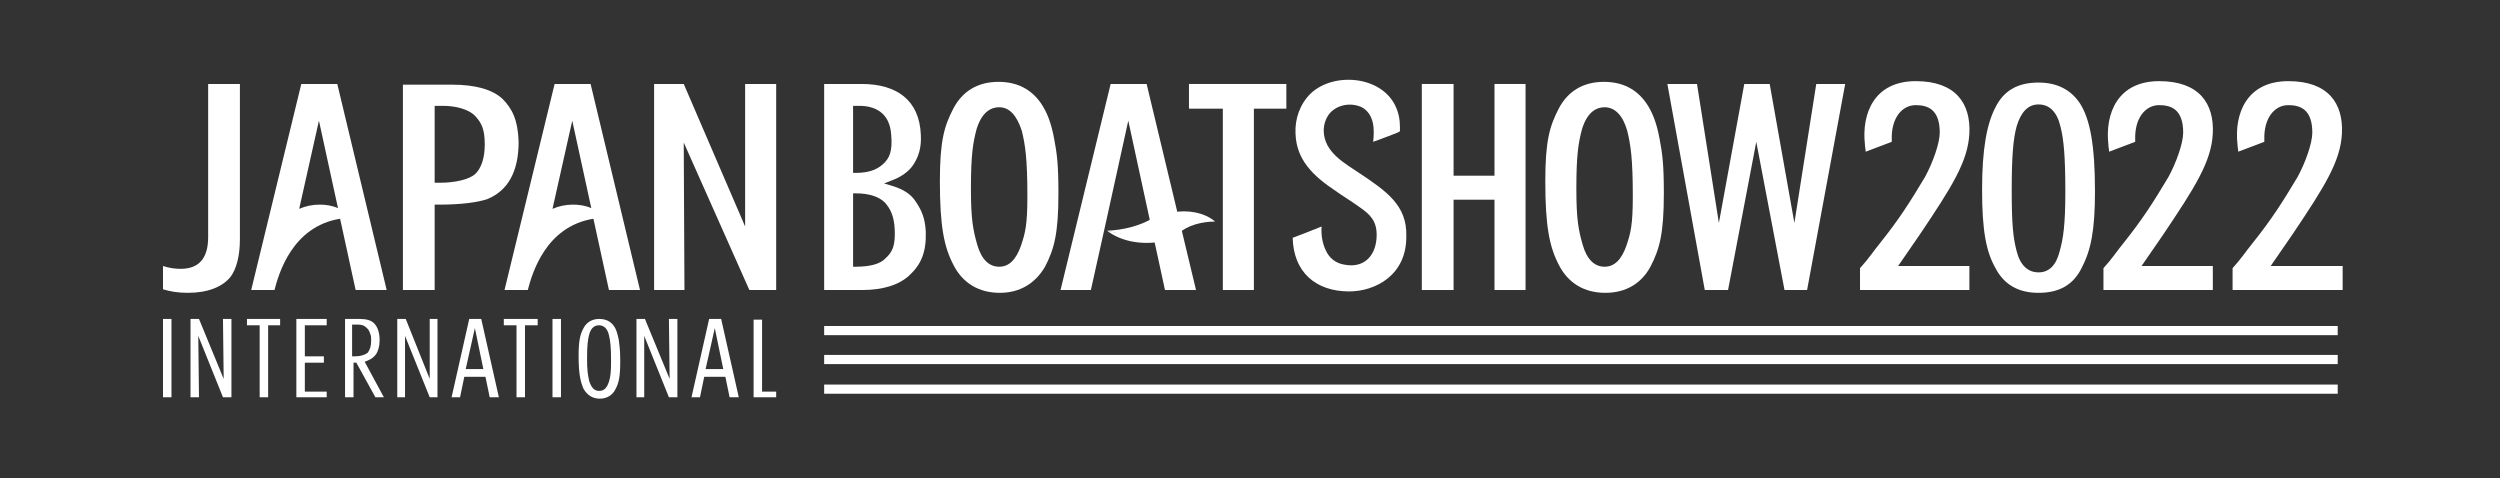
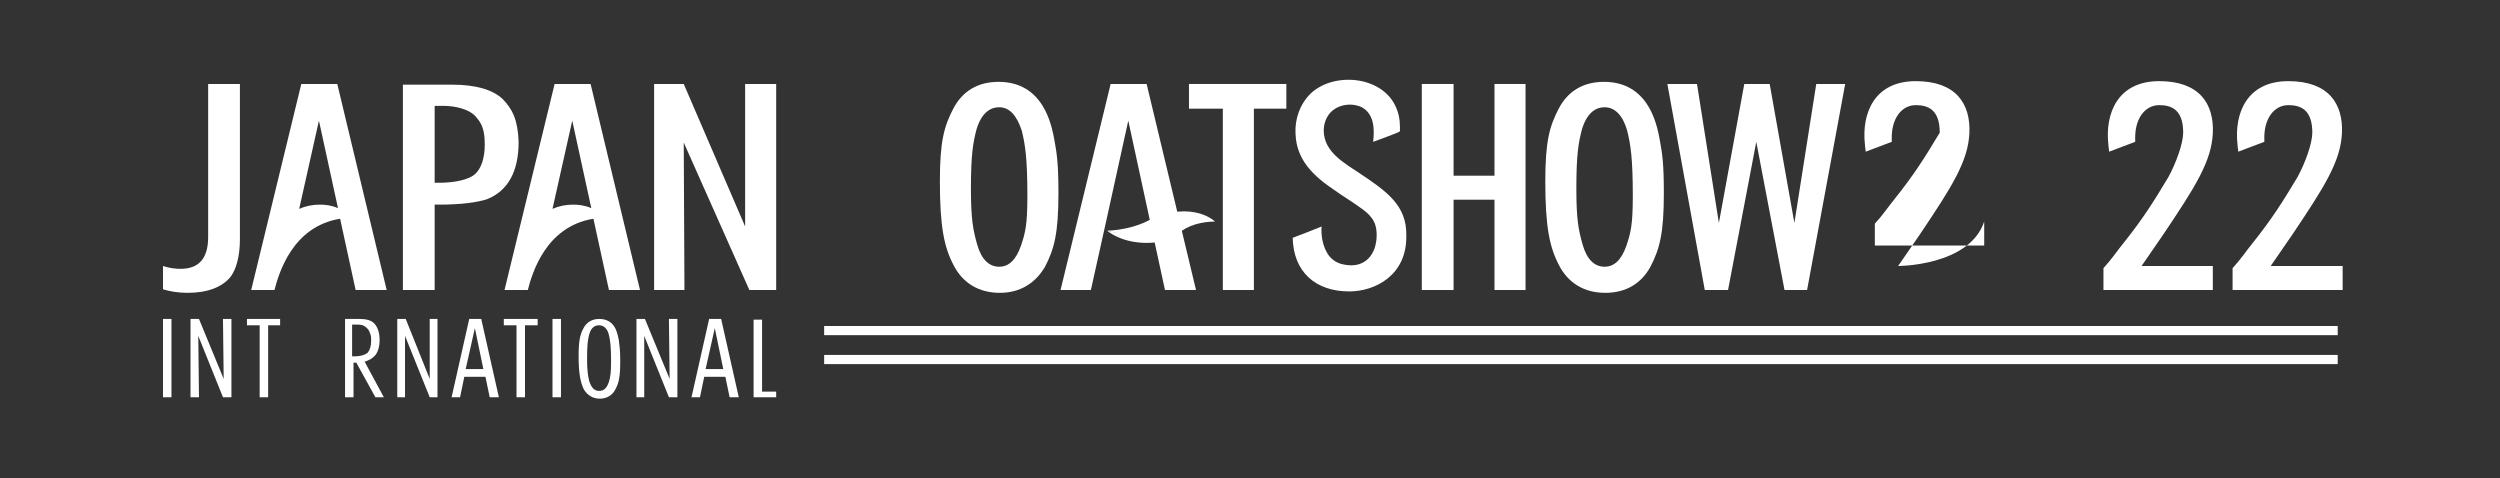
<svg xmlns="http://www.w3.org/2000/svg" version="1.1" id="レイヤー_1" x="0px" y="0px" viewBox="0 0 354.3 67.8" style="enable-background:new 0 0 354.3 67.8;" xml:space="preserve">
  <rect x="0" y="0" width="354.3" height="67.8" fill="#333333" stroke="none" />
  <style type="text/css">
	.st0{fill:#FFFFFF;}
</style>
  <g>
    <g>
      <rect x="116.8" y="50.3" class="st0" width="214.5" height="1.3" />
      <rect x="116.8" y="46.2" class="st0" width="214.5" height="1.3" />
-       <rect x="116.8" y="54.5" class="st0" width="214.5" height="1.3" />
    </g>
    <g>
      <g>
        <path class="st0" d="M87,46.2c-0.5-0.7-1.2-1-2.1-1c-1,0-1.8,0.5-2.2,1.3c-0.5,0.9-0.7,1.8-0.7,4c0,2.6,0.3,3.7,0.7,4.6     c0.5,0.9,1.3,1.4,2.3,1.4s1.8-0.5,2.2-1.3c0.5-0.9,0.7-1.8,0.7-4c0-1.6-0.1-2.2-0.2-3C87.5,47.2,87.3,46.6,87,46.2z M86.3,54.1     c-0.3,0.9-0.7,1.3-1.4,1.3c-0.7,0-1.1-0.5-1.4-1.4c-0.2-0.9-0.3-1.6-0.3-3.2c0-1.9,0.1-2.6,0.3-3.4c0.3-1.1,0.9-1.3,1.4-1.3     c0.7,0,1.2,0.5,1.4,1.4c0.2,0.8,0.3,1.7,0.3,3.7C86.6,52.9,86.5,53.4,86.3,54.1z" />
        <rect x="23.1" y="45.2" class="st0" width="1.2" height="11.1" />
        <rect x="78.3" y="45.2" class="st0" width="1.2" height="11.1" />
        <polygon class="st0" points="71.4,46.1 73.2,46.1 73.2,56.3 74.4,56.3 74.4,46.1 76.2,46.1 76.2,45.2 71.4,45.2    " />
        <polygon class="st0" points="35,46.1 36.8,46.1 36.8,56.3 38,56.3 38,46.1 39.7,46.1 39.7,45.2 35,45.2    " />
-         <polygon class="st0" points="42,56.3 46.3,56.3 46.3,55.5 43.2,55.5 43.2,51.4 45.9,51.4 45.9,50.5 43.2,50.5 43.2,46.1      46.3,46.1 46.3,45.2 42,45.2    " />
        <path class="st0" d="M52.1,51.1c0.5-0.2,0.9-0.5,1.2-0.9c0.3-0.5,0.5-1.1,0.5-2c0-1.1-0.3-1.9-0.8-2.4c-0.4-0.4-1.1-0.6-2-0.6     h-2.1v11.1h1.2v-4.9h0.4l2.7,4.9h1.2l-2.7-5C51.5,51.3,51.9,51.2,52.1,51.1z M50.3,50.5h-0.4V46h0.6c0.3,0,0.6,0,0.9,0.1     c0.3,0.1,0.5,0.3,0.7,0.5s0.3,0.5,0.4,0.8c0.1,0.3,0.1,0.4,0.1,0.9c0,0.8-0.2,1.3-0.5,1.7C51.7,50.3,51.1,50.5,50.3,50.5z" />
        <polygon class="st0" points="31.7,53.7 28.2,45.2 27,45.2 27,56.3 28.2,56.3 28.1,47.6 31.6,56.3 32.8,56.3 32.8,45.2 31.6,45.2         " />
        <polygon class="st0" points="60.9,53.7 57.5,45.2 56.3,45.2 56.3,56.3 57.4,56.3 57.4,47.6 60.9,56.3 62,56.3 62,45.2 60.9,45.2         " />
        <polygon class="st0" points="94.9,53.7 91.4,45.2 90.2,45.2 90.2,56.3 91.3,56.3 91.3,47.6 94.8,56.3 96,56.3 96,45.2 94.8,45.2         " />
        <polygon class="st0" points="108,55.5 108,45.3 106.8,45.3 106.8,56.3 110,56.3 110,55.5    " />
        <path class="st0" d="M100.5,45.2L98,56.3h1.2l0.6-2.9h3l0.6,2.9h1.3l-2.5-11.1C102.2,45.2,100.5,45.2,100.5,45.2z M100,52.3     l1.3-5.8l1.2,5.8H100z" />
        <path class="st0" d="M66.5,45.2L64,56.3h1.2l0.6-2.9h3l0.6,2.9h1.3l-2.5-11.1C68.2,45.2,66.5,45.2,66.5,45.2z M66,52.3l1.3-5.8     l1.2,5.8H66z" />
      </g>
      <g>
        <path class="st0" d="M71.2,14c-1.4-1.3-3.8-2-7.1-2h-7v29.1h4.5V29h0.7c2.9,0,5.4-0.3,6.8-0.8c2.9-1.2,4.4-3.9,4.4-8.1     C73.4,17,72.6,15.4,71.2,14z M67.3,24.7c-0.8,0.7-2.7,1.2-5,1.2h-0.7V15h1.2c1.6,0,3.6,0.4,4.6,1.5c0.9,1,1.3,1.9,1.3,4     C68.7,22.4,68.2,23.9,67.3,24.7z" />
        <polygon class="st0" points="105.6,11.9 105.6,32.1 96.9,11.9 92.7,11.9 92.7,41.1 97,41.1 96.9,20.2 106.2,41.1 110,41.1      110,11.9    " />
        <path class="st0" d="M29.5,33.6c0,3-1.3,4.5-3.9,4.5c-0.7,0-1.6-0.1-2.5-0.4V41c1,0.3,2.1,0.5,3.5,0.5c2.8,0,4.9-0.8,6.1-2.3     c0.8-1.1,1.3-2.9,1.3-5.3v-22h-4.5V33.6z" />
        <path class="st0" d="M78.6,11.9l-7.1,29.2h3.3c0.6-2.3,2.5-9,9.3-10.1l2.2,10.1h4.4l-7-29.2C83.7,11.9,78.6,11.9,78.6,11.9z      M81.2,29c-1,0-2,0.2-2.9,0.6l2.8-12.5l2.7,12.4C82.9,29.1,82,29,81.2,29z" />
        <path class="st0" d="M42.7,11.9l-7.1,29.2h3.3c0.6-2.3,2.5-9,9.3-10.1l2.2,10.1h4.4l-7-29.2C47.8,11.9,42.7,11.9,42.7,11.9z      M45.3,29c-1,0-2,0.2-2.9,0.6l2.8-12.5l2.7,12.4C47,29.1,46.1,29,45.3,29z" />
      </g>
    </g>
    <g>
      <g>
        <path class="st0" d="M163.4,30.9c-1.8,1.1-4.2,1.7-6.5,1.8c2.1,0.6,4.6,0.9,7,0.2L163.4,30.9z" />
        <path class="st0" d="M167,33.1c1.3-1.2,3.4-1.7,5.2-1.7c-1.5-1.3-3.9-1.7-6-1.3L167,33.1z" />
        <path class="st0" d="M163.8,32.7c-2.1,0.6-4.4,0.6-6.9,0c1.8,1.4,4.5,2,7.3,1.6L163.8,32.7z" />
      </g>
      <g>
        <polygon class="st0" points="173.3,41.1 173.3,15.4 168.5,15.4 168.5,11.9 182.3,11.9 182.3,15.4 177.7,15.4 177.7,41.1    " />
        <polygon class="st0" points="211.8,11.9 211.8,24.9 206,24.9 206,11.9 201.5,11.9 201.5,41.1 206,41.1 206,28.3 211.8,28.3      211.8,41.1 216.2,41.1 216.2,11.9    " />
        <path class="st0" d="M141.7,41.5c-3,0-5.3-1.4-6.6-4c-1.3-2.5-1.9-5.4-1.9-11.8c0-5.7,0.6-7.8,1.9-10.3c1.3-2.5,3.5-3.8,6.4-3.8     c2.6,0,4.6,1,6,3c0.9,1.3,1.5,2.9,1.9,5.1c0.4,2.1,0.6,3.6,0.6,7.7c0,5.7-0.6,7.9-1.9,10.4C146.7,40.2,144.5,41.5,141.7,41.5z      M141.6,15.2c-1,0-2.4,0.5-3.2,3.1c-0.5,1.9-0.8,3.6-0.8,8.4c0,4.4,0.3,5.9,0.9,8c0.6,2.1,1.7,3.1,3.1,3.1c1.4,0,2.4-1,3.1-3     c0.6-1.8,0.9-2.9,0.9-7c0-5.3-0.3-7.3-0.8-9.3C144.1,16.4,143.1,15.2,141.6,15.2z" />
        <path class="st0" d="M227.5,41.5c-3,0-5.3-1.4-6.6-4c-1.3-2.5-1.9-5.4-1.9-11.8c0-5.7,0.6-7.8,1.9-10.3c1.3-2.5,3.5-3.8,6.4-3.8     c2.6,0,4.6,1,6,3c0.9,1.3,1.5,2.9,1.9,5.1c0.4,2.1,0.6,3.6,0.6,7.7c0,5.7-0.6,7.9-1.9,10.4C232.6,40.2,230.4,41.5,227.5,41.5z      M227.4,15.2c-1,0-2.4,0.5-3.2,3.1c-0.5,1.9-0.8,3.6-0.8,8.4c0,4.4,0.3,5.9,0.9,8c0.6,2.1,1.7,3.1,3.1,3.1c1.4,0,2.4-1,3.1-3     c0.6-1.8,0.9-2.9,0.9-7c0-5.3-0.3-7.3-0.8-9.3C230,16.4,228.9,15.2,227.4,15.2z" />
-         <path class="st0" d="M116.8,41.1V11.9h5.3c5,0,8.2,2.3,8.4,7.2c0.1,1.8-0.3,3.1-1.1,4.3c-0.6,0.9-1.7,1.7-3.1,2.2l-1,0.4l1,0.3     c1.7,0.5,2.8,1.2,3.5,2.3c0.8,1.2,1.3,2.3,1.4,4.2c0.1,3-0.7,4.7-2.3,6.2c-1.5,1.4-3.8,2.1-6.7,2.1     C122.2,41.1,116.8,41.1,116.8,41.1z M120.9,37.8h0.4c2,0,3.5-0.4,4.2-1.2c1-0.9,1.4-1.8,1.3-4.1c-0.1-1.9-0.6-2.9-1.4-3.8     c-0.8-0.8-2.2-1.3-4.1-1.3h-0.4V37.8z M120.9,15.4v9.1h0.4c1.7,0,2.9-0.4,3.8-1.2c1-0.9,1.4-1.9,1.2-4.2     c-0.2-3.2-2.4-4.1-4.5-4.1h-0.9V15.4z" />
        <polygon class="st0" points="257.4,11.9 254.3,31.6 250.8,11.9 247.2,11.9 243.6,31.6 240.5,11.9 236.3,11.9 241.6,41.1      244.9,41.1 248.9,20.1 252.9,41.1 256.1,41.1 261.5,11.9    " />
        <polygon class="st0" points="156.8,31.2 159.9,17.1 165.1,41.1 169.5,41.1 162.5,11.9 157.4,11.9 150.3,41.1 154.6,41.1    " />
        <path class="st0" d="M192.6,24.5c-1.9-1.3-5-2.9-5-6c0-0.9,0.3-1.8,0.9-2.5c1.1-1.2,3-1.5,4.5-0.8c1.8,1,1.8,3.2,1.6,4.9     c1.1-0.4,2.2-0.8,3.2-1.2c0.3-0.1,0.6-0.3,0.6-0.3s0-0.3,0-0.6c0-1.1-0.2-2.1-0.7-3.1c-2.1-4.2-8.8-4.7-12-1.6     c-1.5,1.5-2.2,3.6-2.1,5.6c0.1,3.8,2.6,6.1,5.6,8.1c1.1,0.8,2.3,1.5,3.4,2.3c1.6,1.1,2.5,2,2.5,4c0,2.7-1.6,4.8-4.6,4.2     c-1.2-0.2-2.1-0.9-2.6-2c-0.5-1-0.7-2.3-0.6-3.4c-2.2,0.9-2.3,0.9-4.1,1.6c0.1,4.8,3.2,7.6,8,7.6c3.7,0,8.2-2.3,8.1-7.9     C199.4,29.1,196.5,27.1,192.6,24.5z" />
      </g>
    </g>
    <g>
-       <path class="st0" d="M288.9,11.7c-2.9,0-4.9,1.1-6.1,3.5c-1.2,2.3-1.9,5.8-1.9,11.7s0.6,8.8,1.9,11.1c1.2,2.3,3.2,3.5,6.1,3.5    s4.9-1.1,6.1-3.5c1.3-2.5,1.9-5.2,1.9-10.9c0-6.5-0.7-10.2-2.1-12.4C293.5,12.7,291.5,11.7,288.9,11.7z M288.9,38.6    c-1.5,0-2.6-1-3.1-3c-0.5-1.9-0.7-3.8-0.7-8.6s0.2-7.3,0.7-9.1c0.6-2,1.6-3.1,3.1-3.1s2.6,1,3.1,3.1c0.5,1.9,0.7,4.5,0.7,9.3    c0,4.7-0.3,6.6-0.8,8.4C291.4,37.6,290.4,38.6,288.9,38.6z" />
-     </g>
-     <path class="st0" d="M269,37.7c0,0,2.2-3.2,3.1-4.5c4.5-6.7,6.8-10.3,7-14.3c0.2-4.2-1.9-7.4-7.6-7.4c-5.9,0-7.7,4.6-7.2,9   c0,0.3,0.1,0.7,0.1,1l3.7-1.4c0-0.1,0-0.2,0-0.3c-0.1-3,1.4-4.9,3.4-4.9c1.7,0,3.4,0.6,3.4,3.9c0,1.5-1,4.3-2.1,6.3   c-2.1,3.5-3.6,5.9-6.4,9.4c-0.9,1.1-1.6,2.2-2.8,3.5v3.1h15.5v-3.4C279.1,37.7,269,37.7,269,37.7z" />
+       </g>
+     <path class="st0" d="M269,37.7c0,0,2.2-3.2,3.1-4.5c4.5-6.7,6.8-10.3,7-14.3c0.2-4.2-1.9-7.4-7.6-7.4c-5.9,0-7.7,4.6-7.2,9   c0,0.3,0.1,0.7,0.1,1l3.7-1.4c0-0.1,0-0.2,0-0.3c-0.1-3,1.4-4.9,3.4-4.9c1.7,0,3.4,0.6,3.4,3.9c-2.1,3.5-3.6,5.9-6.4,9.4c-0.9,1.1-1.6,2.2-2.8,3.5v3.1h15.5v-3.4C279.1,37.7,269,37.7,269,37.7z" />
    <path class="st0" d="M303.5,37.7c0,0,2.2-3.2,3.1-4.5c4.5-6.7,6.8-10.3,7-14.3c0.2-4.2-1.9-7.4-7.6-7.4c-5.9,0-7.7,4.6-7.2,9   c0,0.3,0.1,0.7,0.1,1l3.7-1.4c0-0.1,0-0.2,0-0.3c-0.1-3,1.4-4.9,3.4-4.9c1.7,0,3.4,0.6,3.4,3.9c0,1.5-1,4.3-2.1,6.3   c-2.1,3.5-3.6,5.9-6.4,9.4c-0.9,1.1-1.6,2.2-2.8,3.5v3.1h15.5v-3.4C313.6,37.7,303.5,37.7,303.5,37.7z" />
    <path class="st0" d="M321.8,37.7c0,0,2.2-3.2,3.1-4.5c4.5-6.7,6.8-10.3,7-14.3c0.2-4.2-1.9-7.4-7.6-7.4c-5.9,0-7.7,4.6-7.2,9   c0,0.3,0.1,0.7,0.1,1l3.7-1.4c0-0.1,0-0.2,0-0.3c-0.1-3,1.4-4.9,3.4-4.9c1.7,0,3.4,0.6,3.4,3.9c0,1.5-1,4.3-2.1,6.3   c-2.1,3.5-3.6,5.9-6.4,9.4c-0.9,1.1-1.6,2.2-2.8,3.5v3.1H332v-3.4C332,37.7,321.8,37.7,321.8,37.7z" />
  </g>
</svg>